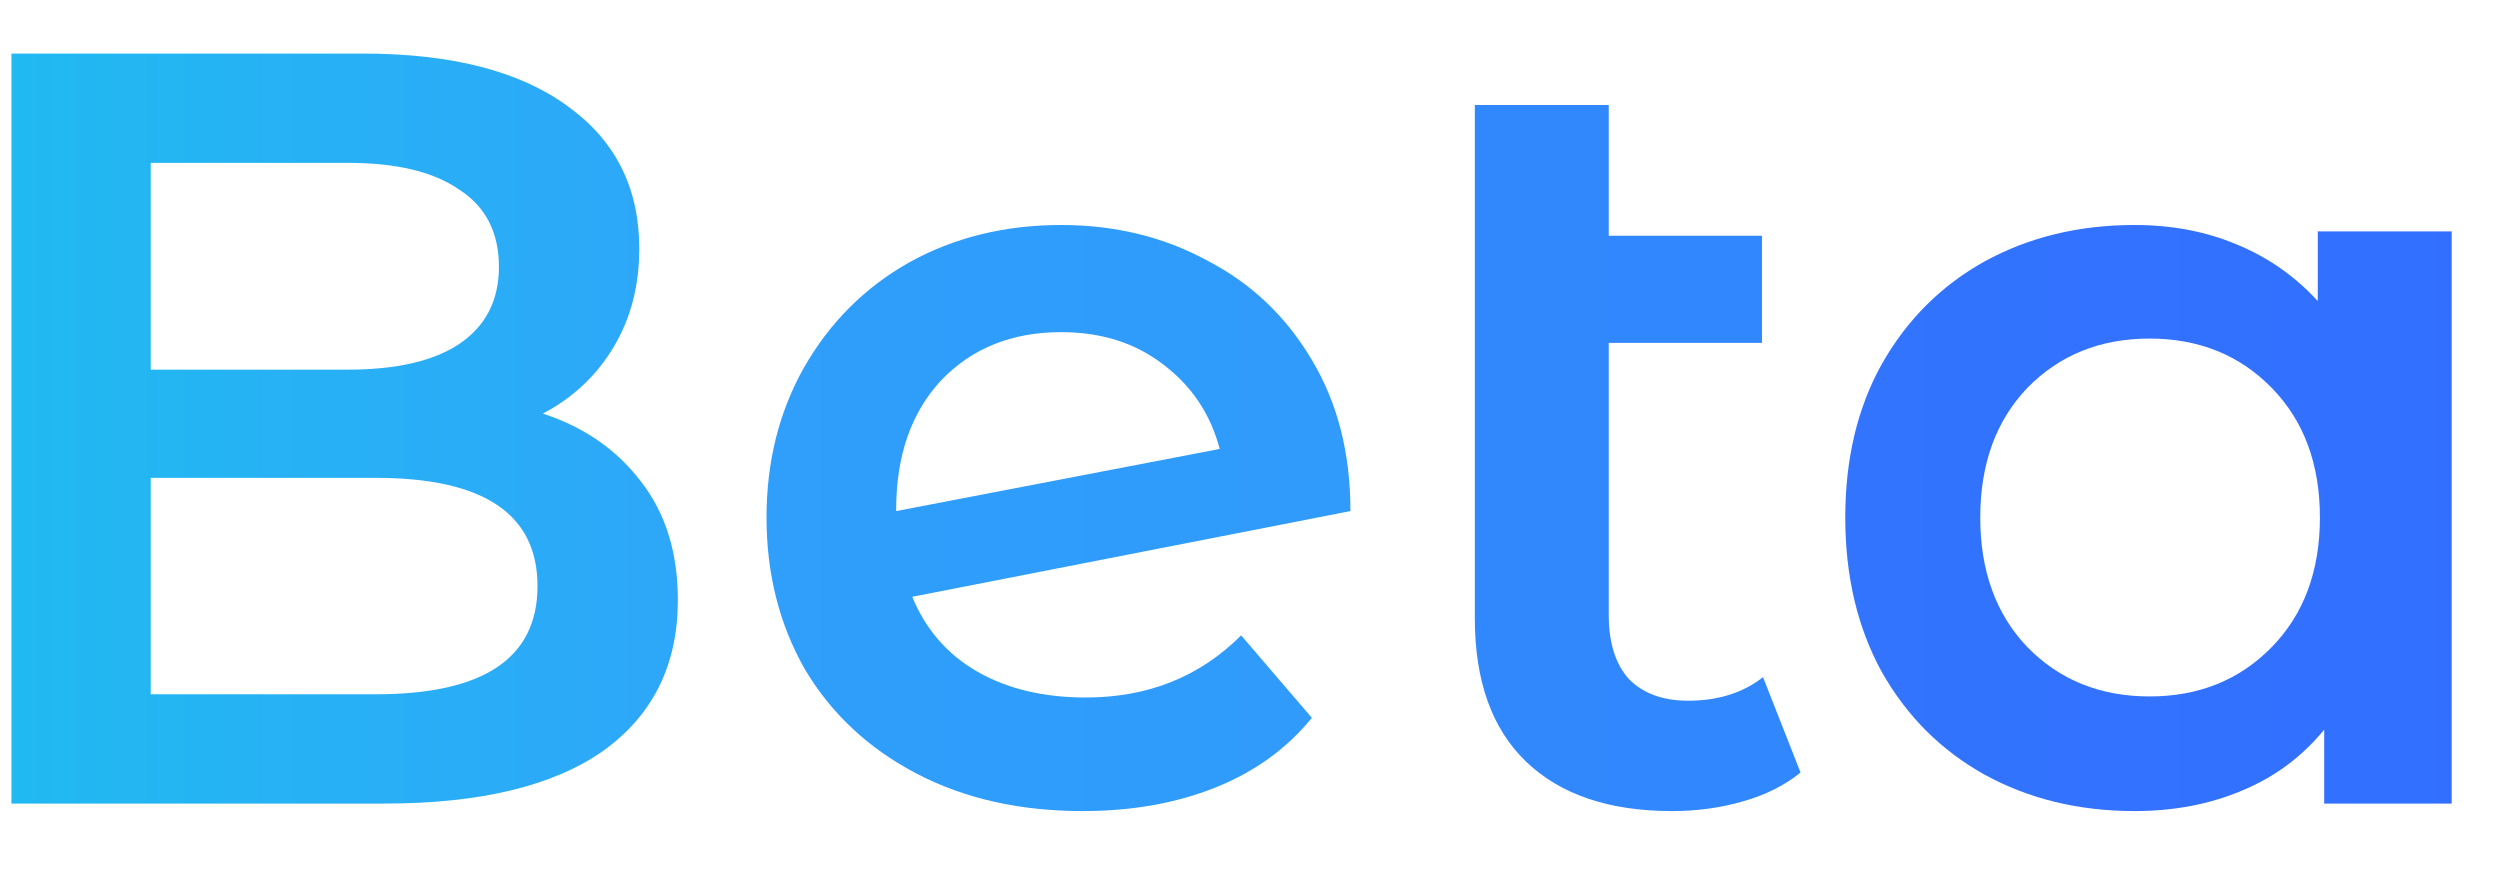
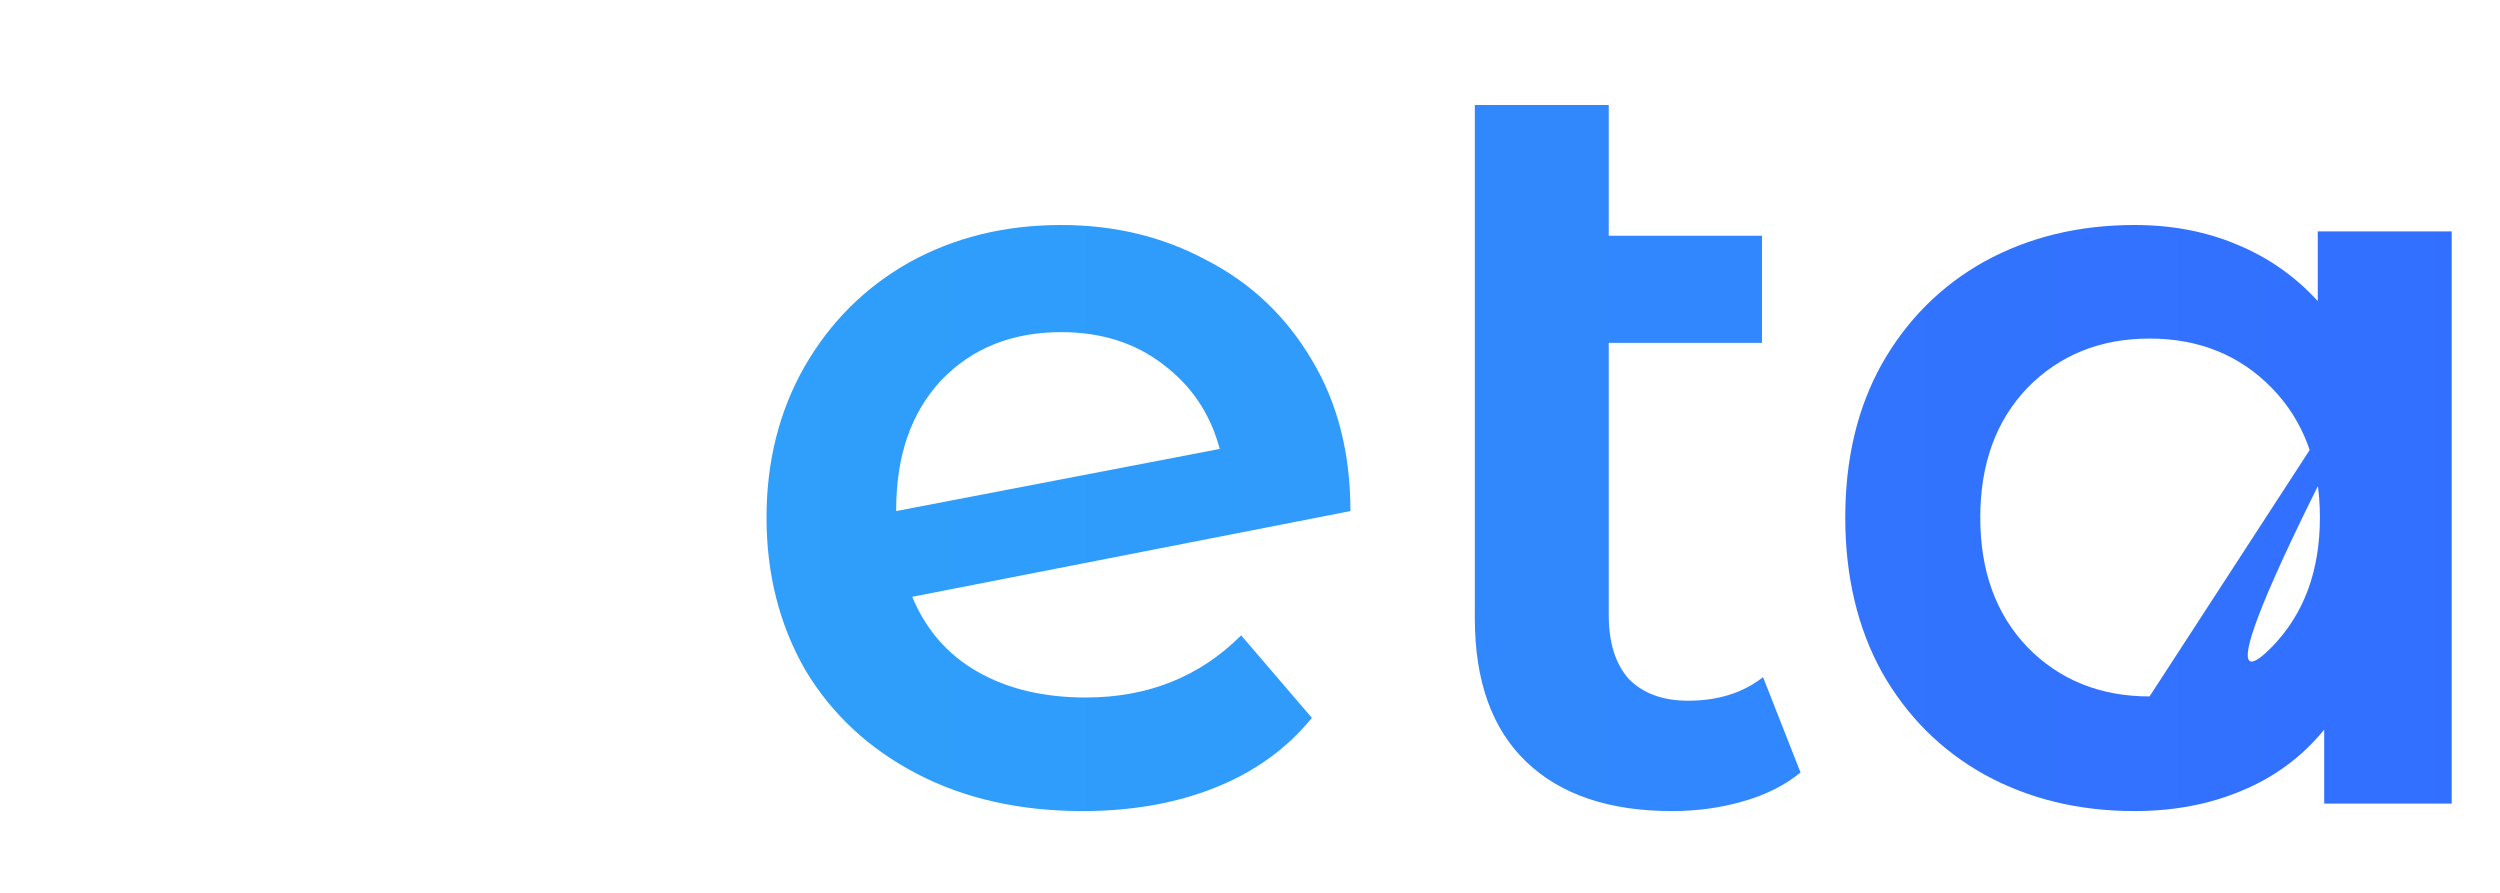
<svg xmlns="http://www.w3.org/2000/svg" width="28" height="10" viewBox="0 0 28 10" fill="none">
-   <path d="M27.459 2.592V9H26.031V8.172C25.783 8.476 25.475 8.704 25.107 8.856C24.747 9.008 24.347 9.084 23.907 9.084C23.283 9.084 22.723 8.948 22.227 8.676C21.739 8.404 21.355 8.02 21.075 7.524C20.803 7.028 20.667 6.452 20.667 5.796C20.667 5.14 20.803 4.568 21.075 4.08C21.355 3.584 21.739 3.2 22.227 2.928C22.723 2.656 23.283 2.52 23.907 2.52C24.323 2.52 24.703 2.592 25.047 2.736C25.399 2.88 25.703 3.092 25.959 3.372V2.592H27.459ZM24.075 7.8C24.627 7.8 25.083 7.616 25.443 7.248C25.803 6.88 25.983 6.396 25.983 5.796C25.983 5.196 25.803 4.712 25.443 4.344C25.083 3.976 24.627 3.792 24.075 3.792C23.523 3.792 23.067 3.976 22.707 4.344C22.355 4.712 22.179 5.196 22.179 5.796C22.179 6.396 22.355 6.88 22.707 7.248C23.067 7.616 23.523 7.8 24.075 7.8Z" fill="url(#paint0_linear_2533_1543)" />
+   <path d="M27.459 2.592V9H26.031V8.172C25.783 8.476 25.475 8.704 25.107 8.856C24.747 9.008 24.347 9.084 23.907 9.084C23.283 9.084 22.723 8.948 22.227 8.676C21.739 8.404 21.355 8.02 21.075 7.524C20.803 7.028 20.667 6.452 20.667 5.796C20.667 5.14 20.803 4.568 21.075 4.08C21.355 3.584 21.739 3.2 22.227 2.928C22.723 2.656 23.283 2.52 23.907 2.52C24.323 2.52 24.703 2.592 25.047 2.736C25.399 2.88 25.703 3.092 25.959 3.372V2.592H27.459ZC24.627 7.8 25.083 7.616 25.443 7.248C25.803 6.88 25.983 6.396 25.983 5.796C25.983 5.196 25.803 4.712 25.443 4.344C25.083 3.976 24.627 3.792 24.075 3.792C23.523 3.792 23.067 3.976 22.707 4.344C22.355 4.712 22.179 5.196 22.179 5.796C22.179 6.396 22.355 6.88 22.707 7.248C23.067 7.616 23.523 7.8 24.075 7.8Z" fill="url(#paint0_linear_2533_1543)" />
  <path d="M20.166 8.652C19.99 8.796 19.774 8.904 19.518 8.976C19.27 9.048 19.006 9.084 18.726 9.084C18.022 9.084 17.478 8.9 17.094 8.532C16.71 8.164 16.518 7.628 16.518 6.924V1.176H18.018V2.64H19.734V3.84H18.018V6.888C18.018 7.2 18.094 7.44 18.246 7.608C18.406 7.768 18.626 7.848 18.906 7.848C19.242 7.848 19.522 7.76 19.746 7.584L20.166 8.652Z" fill="url(#paint1_linear_2533_1543)" />
  <path d="M12.161 7.812C12.857 7.812 13.437 7.58 13.901 7.116L14.693 8.04C14.413 8.384 14.053 8.644 13.613 8.82C13.173 8.996 12.677 9.084 12.125 9.084C11.421 9.084 10.801 8.944 10.265 8.664C9.729 8.384 9.313 7.996 9.017 7.5C8.729 6.996 8.585 6.428 8.585 5.796C8.585 5.172 8.725 4.612 9.005 4.116C9.293 3.612 9.685 3.22 10.181 2.94C10.685 2.66 11.253 2.52 11.885 2.52C12.485 2.52 13.029 2.652 13.517 2.916C14.013 3.172 14.405 3.544 14.693 4.032C14.981 4.512 15.125 5.076 15.125 5.724L10.217 6.684C10.369 7.052 10.613 7.332 10.949 7.524C11.285 7.716 11.689 7.812 12.161 7.812ZM11.885 3.72C11.333 3.72 10.885 3.9 10.541 4.26C10.205 4.62 10.037 5.104 10.037 5.712V5.724L13.661 5.028C13.557 4.636 13.345 4.32 13.025 4.08C12.713 3.84 12.333 3.72 11.885 3.72Z" fill="url(#paint2_linear_2533_1543)" />
-   <path d="M6.08 4.632C6.544 4.784 6.912 5.04 7.184 5.4C7.456 5.752 7.592 6.192 7.592 6.72C7.592 7.448 7.312 8.012 6.752 8.412C6.192 8.804 5.376 9 4.304 9H0.128V0.6H4.064C5.056 0.6 5.82 0.796 6.356 1.188C6.892 1.572 7.16 2.104 7.16 2.784C7.16 3.2 7.064 3.568 6.872 3.888C6.68 4.208 6.416 4.456 6.08 4.632ZM1.688 1.824V4.14H3.896C4.44 4.14 4.856 4.044 5.144 3.852C5.44 3.652 5.588 3.364 5.588 2.988C5.588 2.604 5.44 2.316 5.144 2.124C4.856 1.924 4.44 1.824 3.896 1.824H1.688ZM4.208 7.776C5.416 7.776 6.02 7.372 6.02 6.564C6.02 5.756 5.416 5.352 4.208 5.352H1.688V7.776H4.208Z" fill="url(#paint3_linear_2533_1543)" />
  <defs>
    <linearGradient id="paint0_linear_2533_1543" x1="-88.835" y1="3.806" x2="33.66" y2="3.806" gradientUnits="userSpaceOnUse">
      <stop stop-color="#1EBDEF" />
      <stop offset="0.325" stop-color="#2FA5FA" />
      <stop offset="1" stop-color="#326BFF" />
    </linearGradient>
    <linearGradient id="paint1_linear_2533_1543" x1="-134.423" y1="4.703" x2="93.643" y2="4.703" gradientUnits="userSpaceOnUse">
      <stop stop-color="#1EBDEF" />
      <stop offset="0.325" stop-color="#2FA5FA" />
      <stop offset="1" stop-color="#326BFF" />
    </linearGradient>
    <linearGradient id="paint2_linear_2533_1543" x1="-41.772" y1="3.806" x2="85.444" y2="3.806" gradientUnits="userSpaceOnUse">
      <stop stop-color="#1EBDEF" />
      <stop offset="0.325" stop-color="#2FA5FA" />
      <stop offset="1" stop-color="#326BFF" />
    </linearGradient>
    <linearGradient id="paint3_linear_2533_1543" x1="-1.441" y1="5" x2="29" y2="5" gradientUnits="userSpaceOnUse">
      <stop stop-color="#1EBDEF" />
      <stop offset="0.325" stop-color="#2FA5FA" />
      <stop offset="1" stop-color="#326BFF" />
    </linearGradient>
  </defs>
</svg>